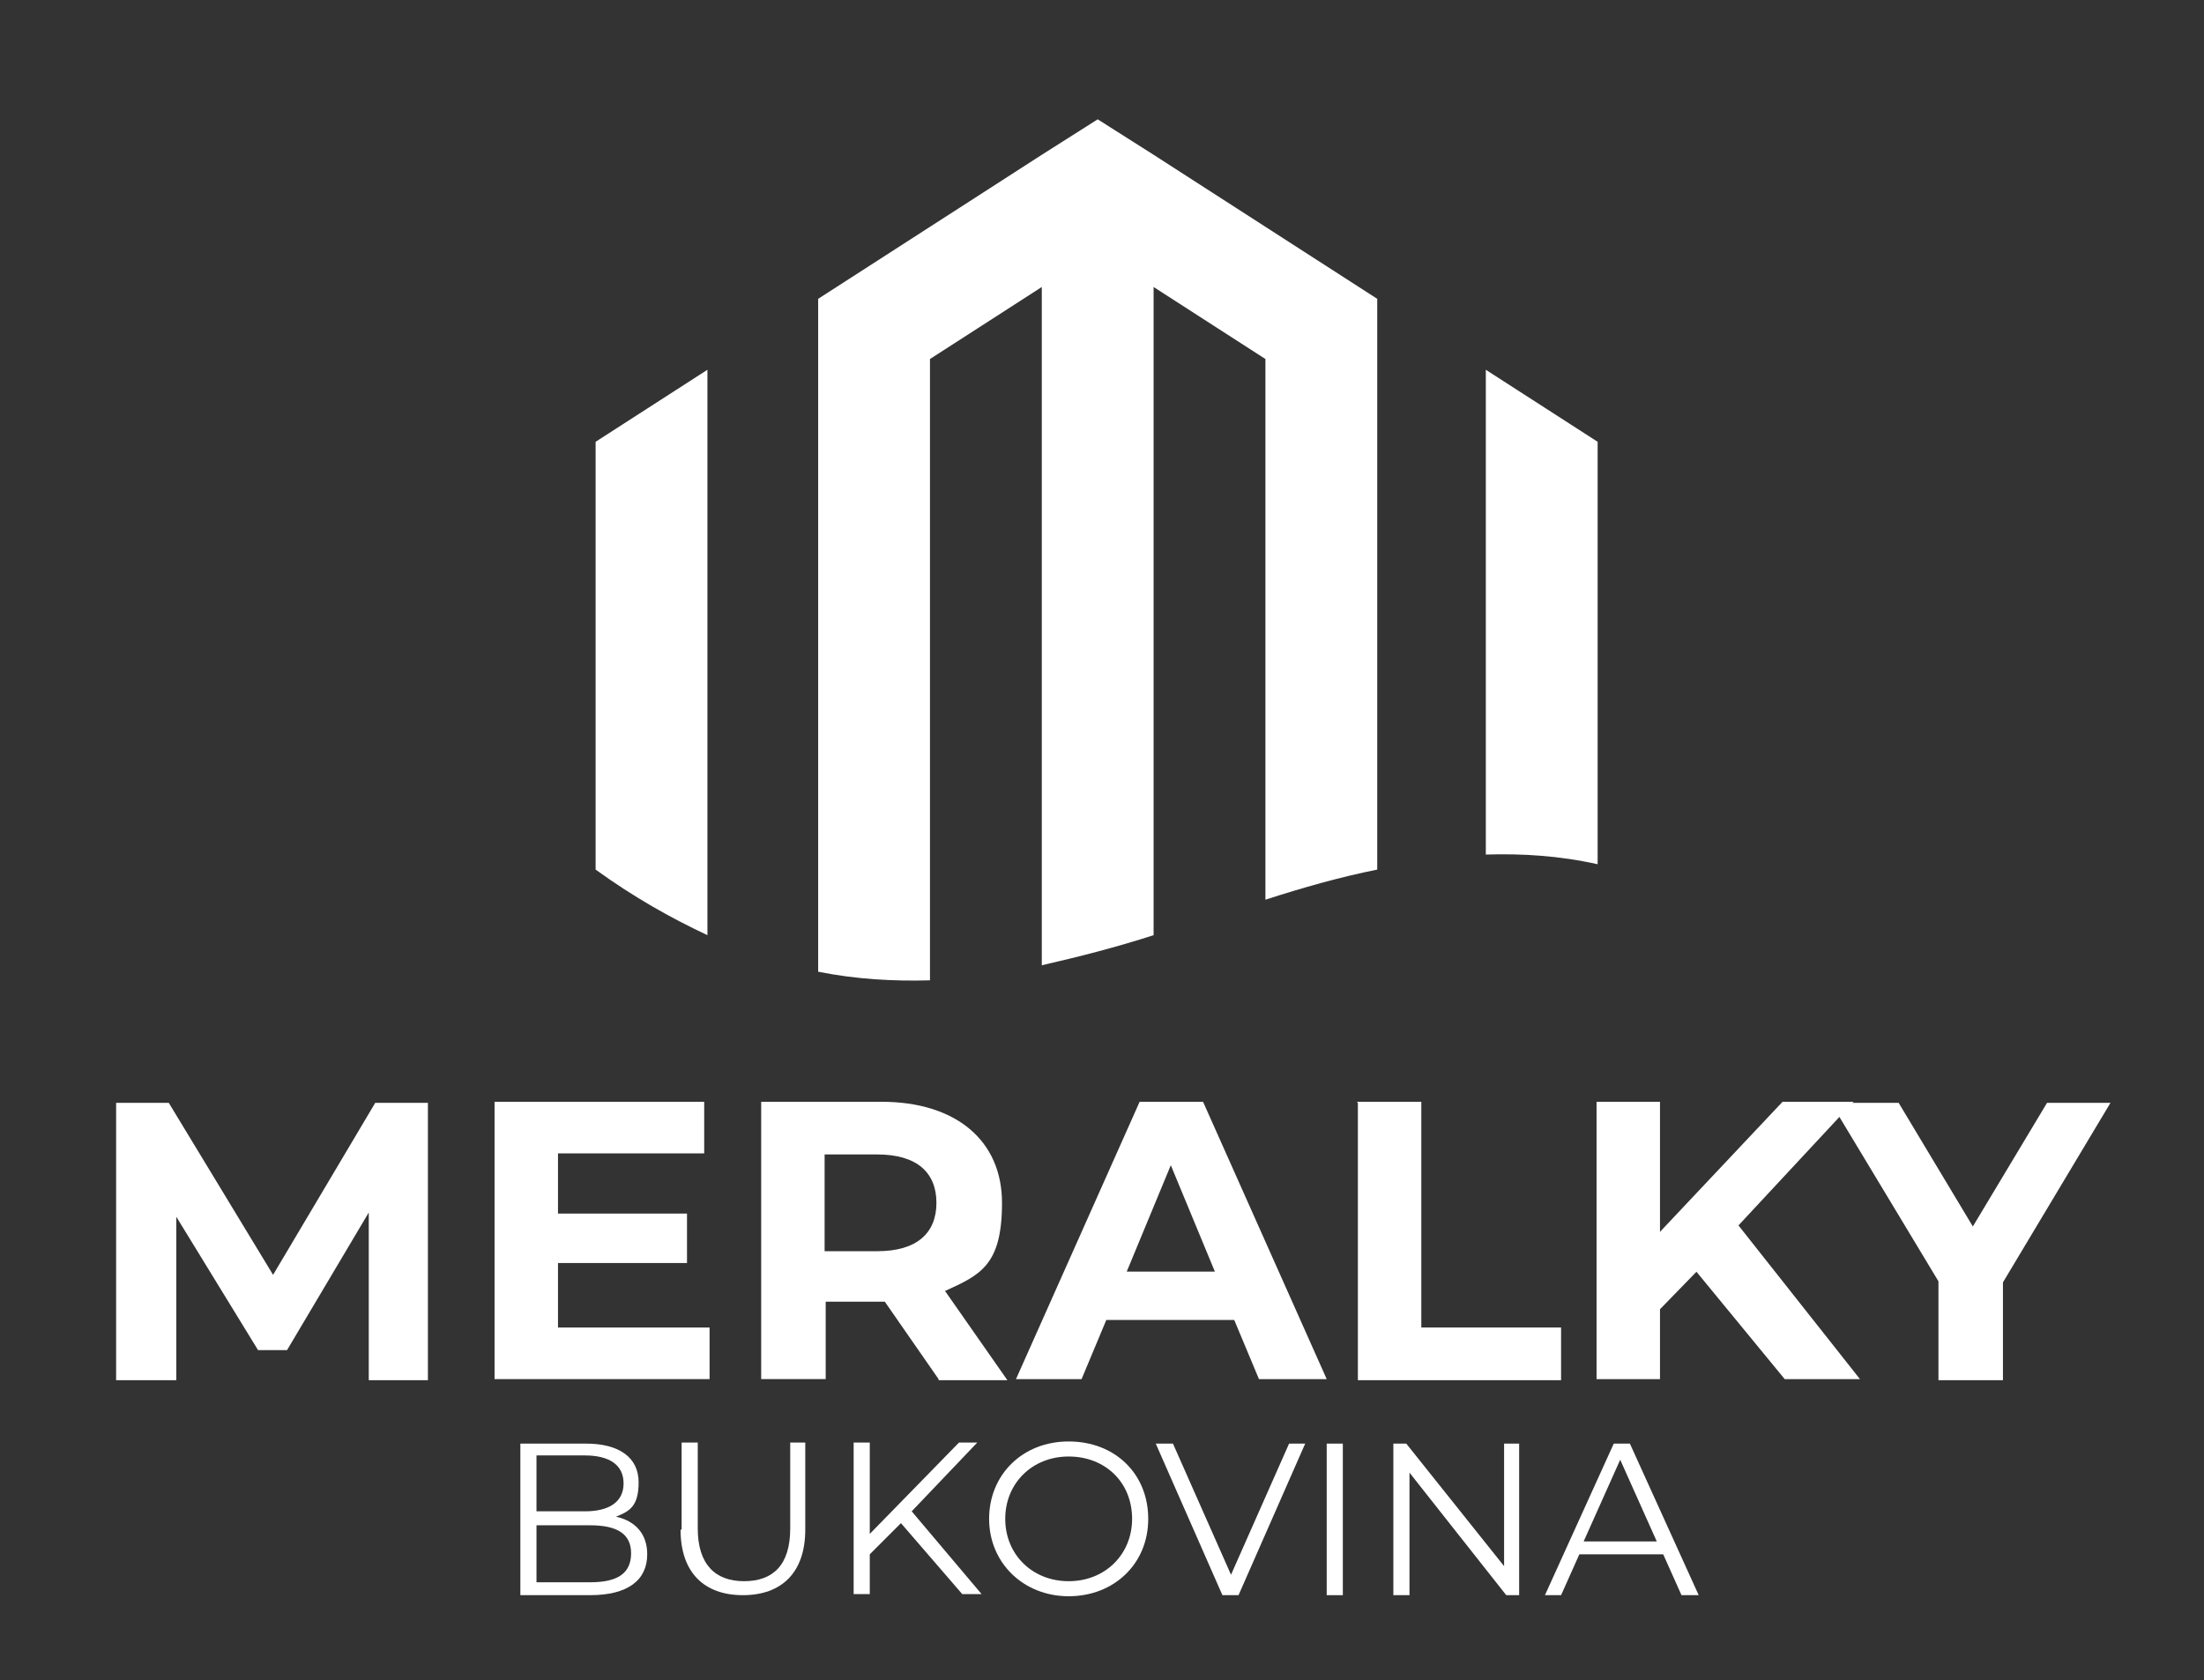
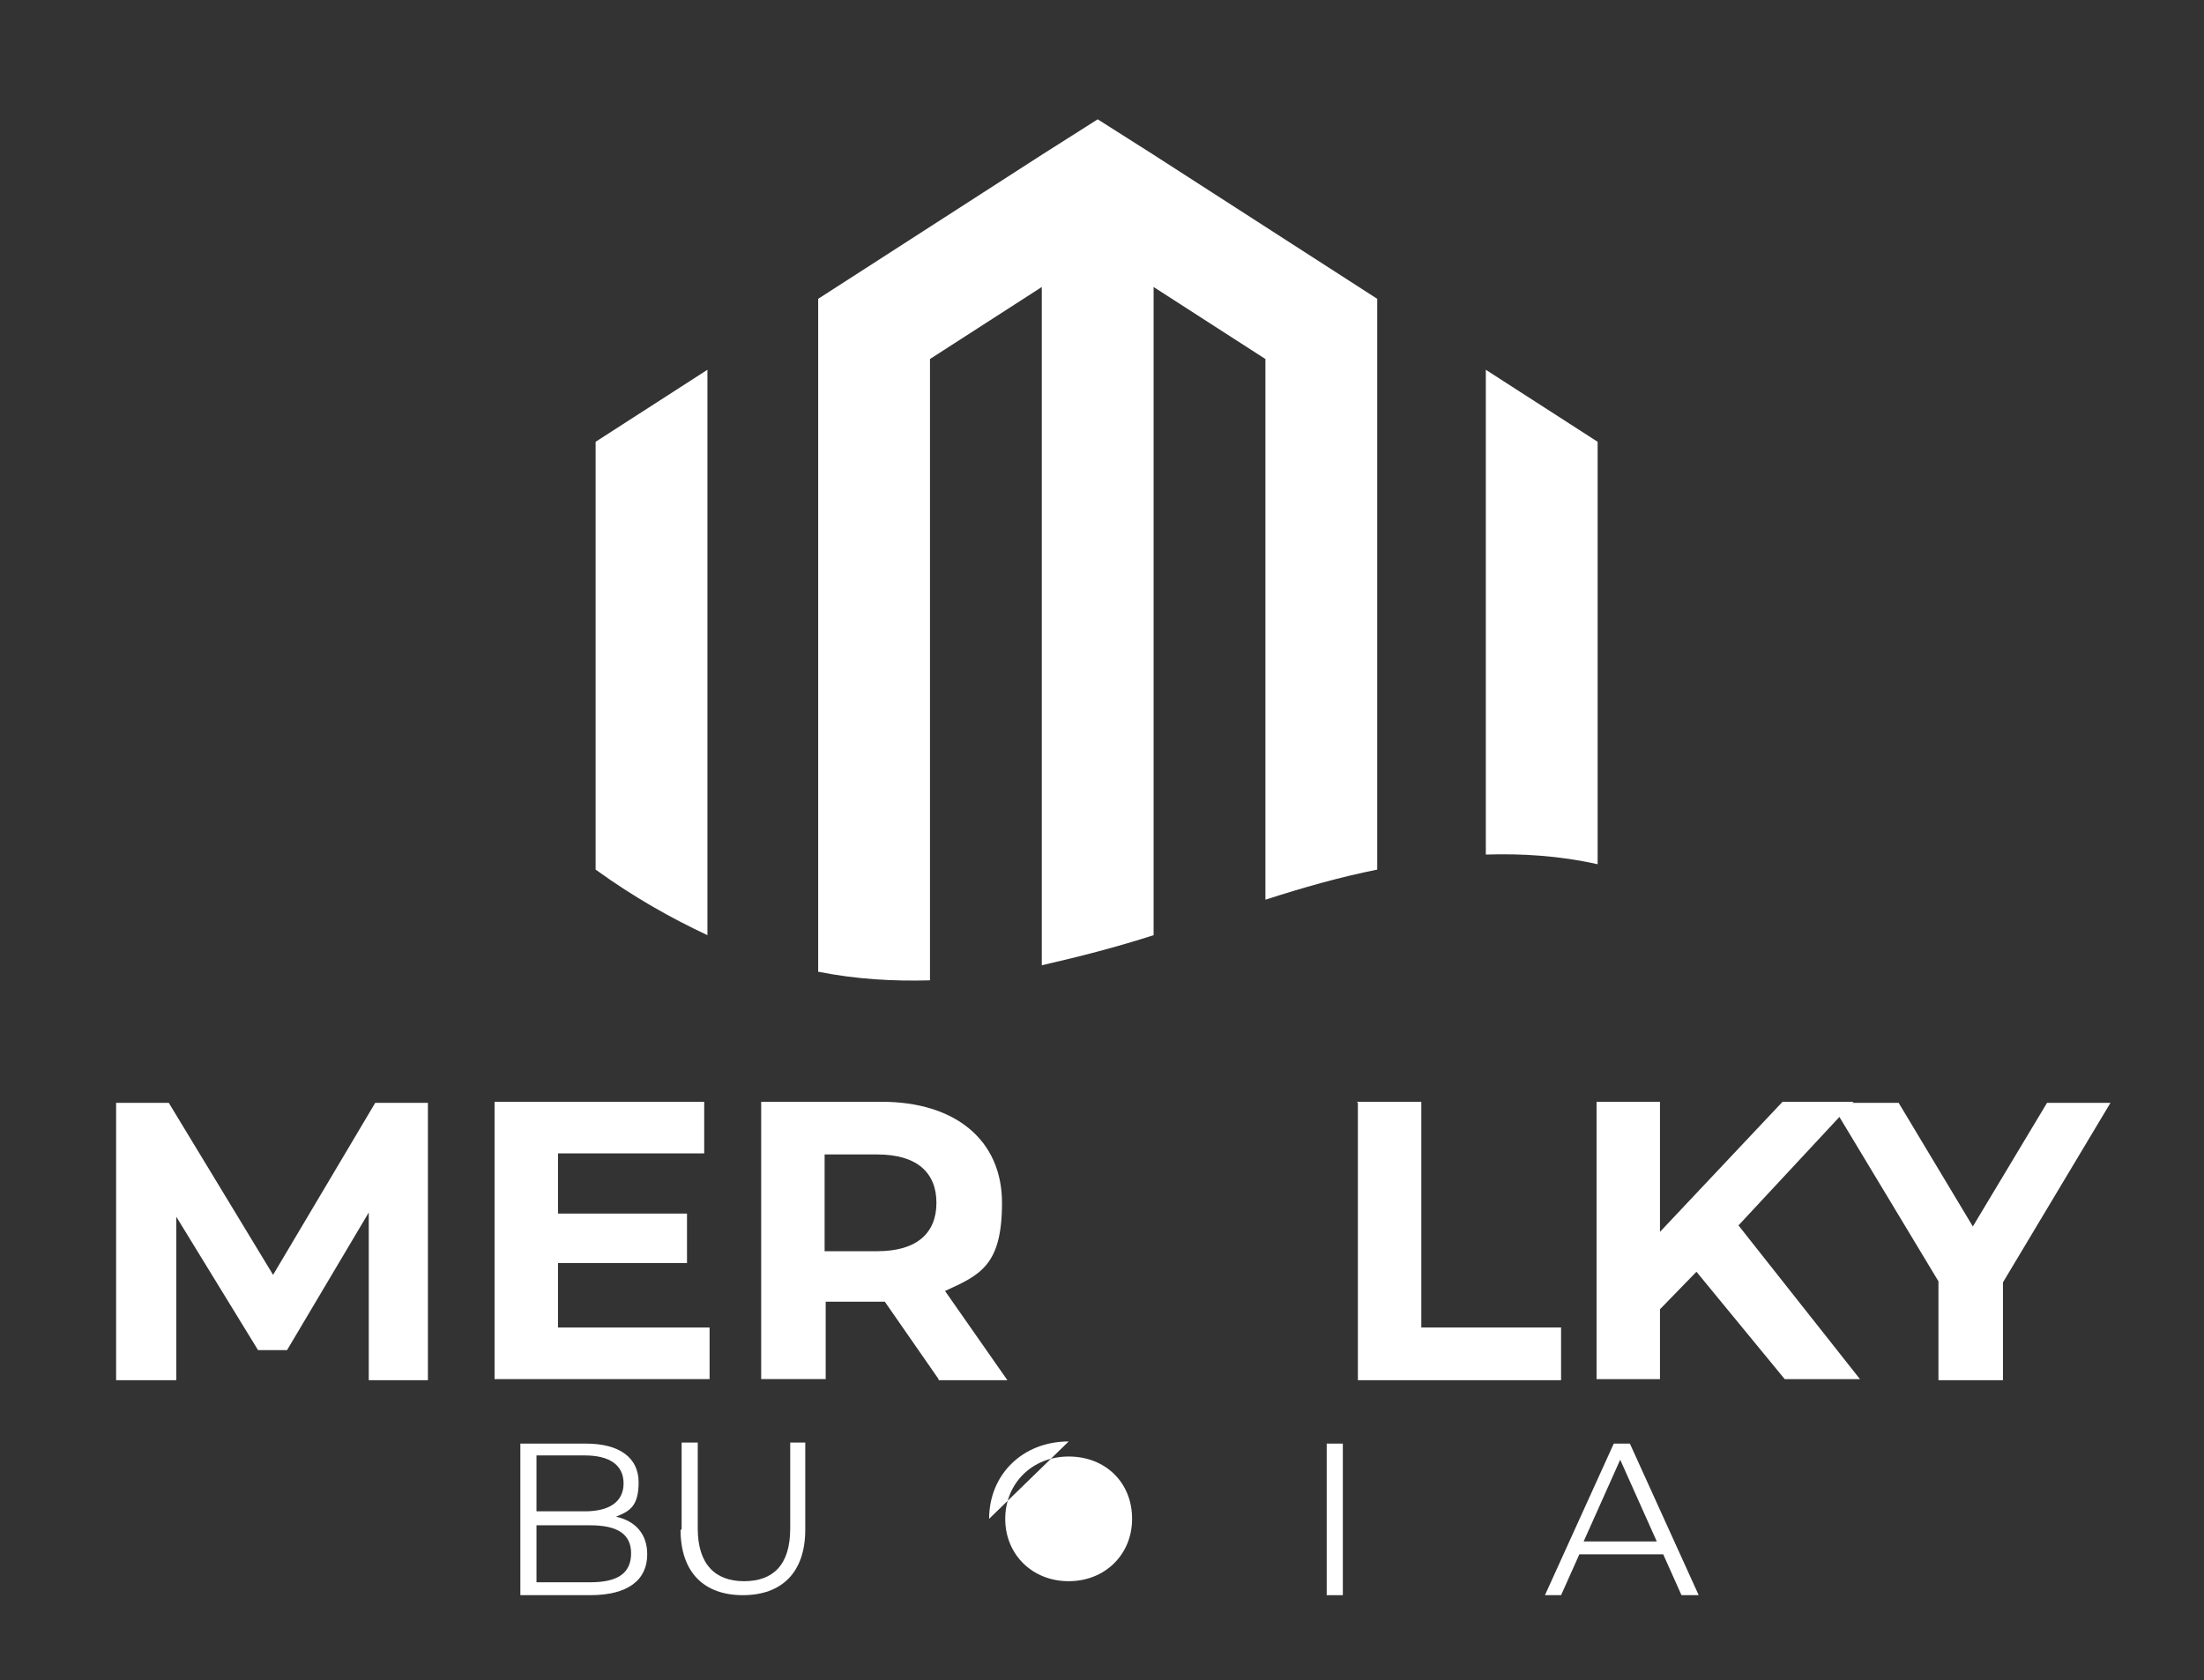
<svg xmlns="http://www.w3.org/2000/svg" version="1.1" viewBox="0 0 205 156.3">
  <rect x="0" y="0" width="205" height="156.3" fill="#333333" stroke="none" />
  <defs>
    <style>
      .cls-1 {
        isolation: isolate;
      }

      .cls-2 {
        fill: #fff;
      }
    </style>
  </defs>
  <g>
    <g id="Vrstva_1">
      <g id="Vrstva_1-2" data-name="Vrstva_1">
        <g class="cls-1">
          <g class="cls-1">
            <path class="cls-2" d="M34.3,128.3v-15.5s-7.6,12.8-7.6,12.8h-2.7l-7.6-12.4v15.2h-5.6v-25.8h4.9l9.7,16,9.5-16h4.9v25.8c0,0-5.5,0-5.5,0Z" />
            <path class="cls-2" d="M66,123.5v4.8h-20v-25.8h19.5v4.8h-13.6v5.6h12v4.6h-12v6h14.1Z" />
            <path class="cls-2" d="M87.3,128.3l-5-7.2h-5.5v7.2h-6v-25.8h11.2c6.9,0,11.2,3.6,11.2,9.4s-2,6.7-5.3,8.2l5.8,8.3h-6.4ZM81.6,107.4h-4.9v9h4.9c3.7,0,5.5-1.7,5.5-4.5s-1.8-4.5-5.5-4.5Z" />
-             <path class="cls-2" d="M114.9,122.8h-12l-2.3,5.5h-6.1l11.5-25.8h5.9l11.5,25.8h-6.3l-2.3-5.5ZM113,118.3l-4.1-9.9-4.1,9.9h8.2Z" />
            <path class="cls-2" d="M126.2,102.5h6v21h13v4.9h-18.9v-25.8Z" />
            <path class="cls-2" d="M157.9,118.2l-3.5,3.6v6.5h-5.9v-25.8h5.9v12.1l11.4-12.1h6.6l-10.7,11.5,11.3,14.3h-7l-8.3-10.1Z" />
            <path class="cls-2" d="M186.3,119.2v9.2h-6v-9.2l-10-16.6h6.3l6.9,11.5,6.9-11.5h5.9l-10,16.7Z" />
          </g>
        </g>
        <g>
          <path class="cls-2" d="M65.8,87v-52.6l-10.4,6.7v39.8c3.6,2.6,7,4.5,10.4,6.1Z" />
          <path class="cls-2" d="M86.5,91.1v-57.7l10.4-6.7v63.1c3.5-.8,7-1.7,10.4-2.8V26.7l10.4,6.7v50.3c3.4-1.1,6.9-2.1,10.4-2.8V27.8l-10.4-6.7-10.4-6.7-5.2-3.3-5.2,3.3-10.4,6.7-10.4,6.7v62.6c3.5.7,7,.9,10.4.8h0Z" />
          <path class="cls-2" d="M148.6,80.4v-39.3l-10.4-6.7v45.1c3.4-.1,6.8.1,10.4.9Z" />
        </g>
        <g class="cls-1">
          <g class="cls-1">
            <path class="cls-2" d="M60.2,144.6c0,2.4-1.8,3.8-5.3,3.8h-6.5v-14.1h6.1c3.1,0,4.9,1.3,4.9,3.6s-.9,2.7-2.1,3.2c1.8.4,2.9,1.6,2.9,3.5ZM49.9,135.5v5.1h4.5c2.3,0,3.6-.9,3.6-2.6s-1.3-2.6-3.6-2.6h-4.5ZM58.7,144.5c0-1.8-1.3-2.6-3.8-2.6h-5v5.3h5c2.5,0,3.8-.8,3.8-2.7Z" />
            <path class="cls-2" d="M63.4,142.3v-8.1h1.5v8c0,3.3,1.6,4.9,4.3,4.9s4.3-1.5,4.3-4.9v-8h1.4v8.1c0,4-2.2,6.1-5.8,6.1s-5.8-2.1-5.8-6.1Z" />
-             <path class="cls-2" d="M83.8,141.7l-2.9,2.9v3.7h-1.5v-14.1h1.5v8.5l8.3-8.5h1.7l-6.1,6.4,6.5,7.7h-1.8l-5.7-6.6Z" />
-             <path class="cls-2" d="M92,141.3c0-4.1,3.1-7.2,7.4-7.2s7.4,3,7.4,7.2-3.2,7.2-7.4,7.2-7.4-3.1-7.4-7.2ZM105.3,141.3c0-3.4-2.5-5.8-5.9-5.8s-5.9,2.5-5.9,5.8,2.5,5.8,5.9,5.8,5.9-2.5,5.9-5.8Z" />
-             <path class="cls-2" d="M121.4,134.3l-6.2,14.1h-1.5l-6.2-14.1h1.6l5.4,12.2,5.4-12.2h1.5Z" />
+             <path class="cls-2" d="M92,141.3c0-4.1,3.1-7.2,7.4-7.2ZM105.3,141.3c0-3.4-2.5-5.8-5.9-5.8s-5.9,2.5-5.9,5.8,2.5,5.8,5.9,5.8,5.9-2.5,5.9-5.8Z" />
            <path class="cls-2" d="M123.4,134.3h1.5v14.1h-1.5v-14.1Z" />
-             <path class="cls-2" d="M141.3,134.3v14.1h-1.2l-9-11.4v11.4h-1.5v-14.1h1.2l9.1,11.4v-11.4h1.5Z" />
            <path class="cls-2" d="M154.7,144.6h-7.8l-1.7,3.8h-1.5l6.4-14.1h1.5l6.4,14.1h-1.6l-1.7-3.8ZM154.1,143.4l-3.4-7.6-3.4,7.6h6.8Z" />
          </g>
        </g>
      </g>
    </g>
  </g>
</svg>